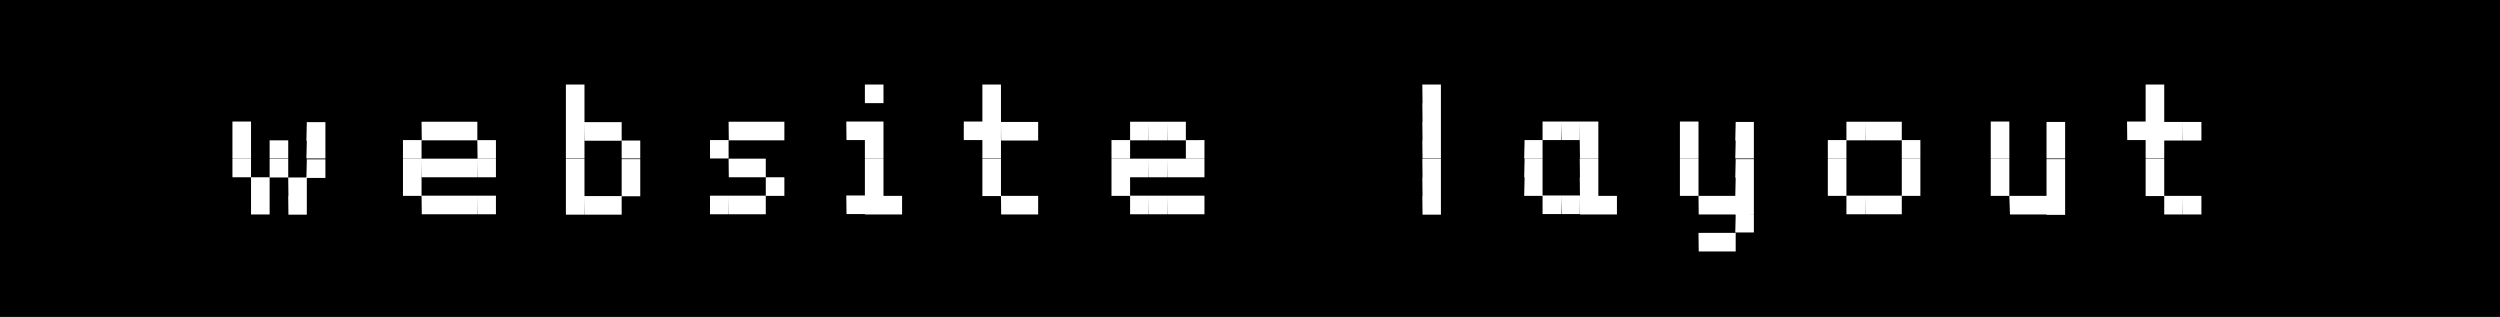
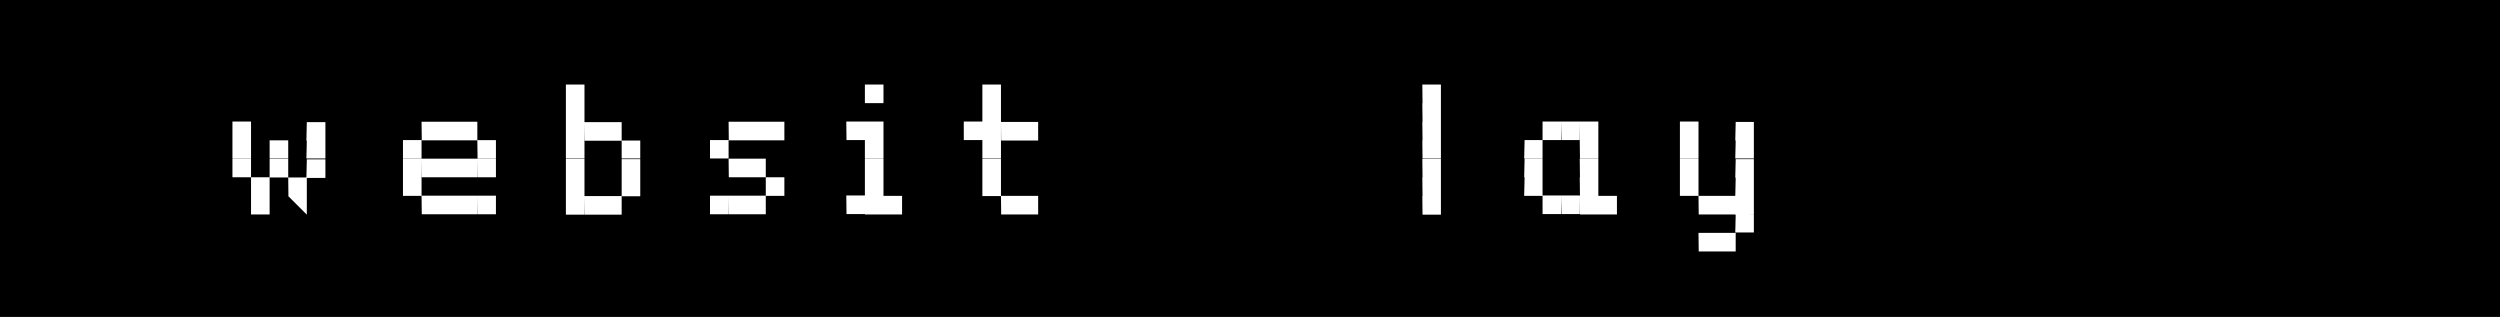
<svg xmlns="http://www.w3.org/2000/svg" viewBox="0 0 118.31 15">
  <defs>
    <style>.cls-1{fill:#fff;}</style>
  </defs>
  <title>B6@2x</title>
  <g id="Layer_2" data-name="Layer 2">
    <g id="Layer_1-2" data-name="Layer 1">
      <rect width="118.31" height="15" />
-       <path class="cls-1" d="M11,5.75h.88v.88H11Zm0,.88h.88V7.5H11Zm0,.88h.88v.88H11Zm.88.88h.88v.88h-.88Zm0,.88h.88v.88h-.88Zm.88-2.63h.88V7.5h-.88Zm0,.88h.88v.88h-.88Zm.88.88h.88v.88h-.87Zm0,.88h.88v.88h-.87Zm.88-3.5h.88v.88H14.5Zm0,.88h.88V7.5H14.5Zm0,.88h.88v.88H14.5Z" />
+       <path class="cls-1" d="M11,5.75h.88v.88H11Zm0,.88h.88V7.5H11Zm0,.88h.88v.88H11Zm.88.88h.88v.88h-.88Zm0,.88h.88v.88h-.88Zm.88-2.63h.88V7.5h-.88Zm0,.88h.88v.88h-.88Zm.88.88h.88v.88h-.87Zm0,.88h.88v.88Zm.88-3.5h.88v.88H14.5Zm0,.88h.88V7.5H14.5Zm0,.88h.88v.88H14.5Z" />
      <path class="cls-1" d="M19.07,6.63h.88V7.5h-.88Zm0,.88h.88v.88h-.88Zm0,.88h.88v.88h-.88Zm.88-2.63h.88v.88h-.87Zm0,1.75h.88v.88h-.87Zm0,1.75h.88v.88h-.87Zm.88-3.5h.88v.88h-.88Zm0,1.75h.88v.88h-.88Zm0,1.75h.88v.88h-.88Zm.88-3.5h.88v.88H21.7Zm0,1.75h.88v.88H21.7Zm0,1.75h.88v.88H21.7Zm.88-2.63h.88V7.5h-.87Zm0,.88h.88v.88h-.87Zm0,1.75h.88v.88h-.87Z" />
      <path class="cls-1" d="M26.78,4h.88v.88h-.88Zm0,.88h.88v.88h-.88Zm0,.88h.88v.88h-.88Zm0,.88h.88V7.5h-.88Zm0,.88h.88v.88h-.88Zm0,.88h.88v.88h-.88Zm0,.88h.88v.88h-.88Zm.88-3.5h.88v.88h-.87Zm0,3.5h.88v.88h-.87Zm.88-3.5h.88v.88h-.88Zm0,3.5h.88v.88h-.88Zm.88-2.63h.88V7.5h-.88Zm0,.88h.88v.88h-.88Zm0,.88h.88v.88h-.88Z" />
      <path class="cls-1" d="M33.6,6.63h.88V7.5H33.6Zm0,2.63h.88v.88H33.6Zm.88-3.5h.88v.88h-.87Zm0,1.75h.88v.88h-.87Zm0,1.75h.88v.88h-.87Zm.88-3.5h.88v.88h-.88Zm0,1.75h.88v.88h-.88Zm0,1.75h.88v.88h-.88Zm.88-3.5h.88v.88h-.88Zm0,2.63h.88v.88h-.88Z" />
      <path class="cls-1" d="M40.05,5.75h.88v.88h-.87Zm0,3.5h.88v.88h-.87ZM40.93,4h.88v.88h-.88Zm0,1.75h.88v.88h-.88Zm0,.88h.88V7.5h-.88Zm0,.88h.88v.88h-.88Zm0,.88h.88v.88h-.88Zm0,.88h.88v.88h-.88Zm.88,0h.88v.88H41.8Z" />
      <path class="cls-1" d="M45.61,5.75h.88v.88h-.88ZM46.49,4h.88v.88h-.88Zm0,.88h.88v.88h-.88Zm0,.88h.88v.88h-.88Zm0,.88h.88V7.5h-.88Zm0,.88h.88v.88h-.88Zm0,.88h.88v.88h-.88Zm.88-2.63h.88v.88h-.87Zm0,3.5h.88v.88h-.87Zm.88-3.5h.88v.88h-.88Zm0,3.5h.88v.88h-.88Z" />
-       <path class="cls-1" d="M52.6,6.63h.88V7.5H52.6Zm0,.88h.88v.88H52.6Zm0,.88h.88v.88H52.6Zm.88-2.63h.88v.88h-.88Zm0,1.75h.88v.88h-.88Zm0,1.75h.88v.88h-.88Zm.88-3.5h.88v.88h-.87Zm0,1.75h.88v.88h-.87Zm0,1.75h.88v.88h-.87Zm.88-3.5h.88v.88h-.87Zm0,1.75h.88v.88h-.87Zm0,1.75h.88v.88h-.87Zm.88-2.63H57V7.5h-.88Zm0,.88H57v.88h-.88Zm0,1.75H57v.88h-.88Z" />
      <path class="cls-1" d="M67.31,4h.88v.88h-.87Zm0,.88h.88v.88h-.87Zm0,.88h.88v.88h-.87Zm0,.88h.88V7.5h-.87Zm0,.88h.88v.88h-.87Zm0,.88h.88v.88h-.87Zm0,.88h.88v.88h-.87Z" />
      <path class="cls-1" d="M72.15,6.63H73V7.5h-.87Zm0,.88H73v.88h-.87Zm0,.88H73v.88h-.87ZM73,5.75h.88v.88H73Zm0,3.5h.88v.88H73Zm.88-3.5h.88v.88H73.9Zm0,3.5h.88v.88H73.9Zm.88-3.5h.88v.88h-.87Zm0,.88h.88V7.5h-.87Zm0,.88h.88v.88h-.87Zm0,.88h.88v.88h-.87Zm0,.88h.88v.88h-.87Zm.88,0h.88v.88h-.88Z" />
      <path class="cls-1" d="M79.5,5.75h.88v.88H79.5Zm0,.88h.88V7.5H79.5Zm0,.88h.88v.88H79.5Zm0,.88h.88v.88H79.5Zm.88.88h.88v.88h-.87Zm0,1.75h.88v.88h-.87Zm.88-1.75h.88v.88h-.88Zm0,1.75h.88v.88h-.88Zm.88-5.25H83v.88h-.88Zm0,.88H83V7.5h-.88Zm0,.88H83v.88h-.88Zm0,.88H83v.88h-.88Zm0,.88H83v.88h-.88Zm0,.88H83V11h-.88Z" />
-       <path class="cls-1" d="M86.5,6.63h.88V7.5H86.5Zm0,.88h.88v.88H86.5Zm0,.88h.88v.88H86.5Zm.88-2.63h.88v.88h-.88Zm0,3.5h.88v.88h-.88Zm.88-3.5h.88v.88h-.87Zm0,3.5h.88v.88h-.87Zm.88-3.5H90v.88h-.88Zm0,3.5H90v.88h-.88ZM90,6.63h.88V7.5H90Zm0,.88h.88v.88H90Zm0,.88h.88v.88H90Z" />
-       <path class="cls-1" d="M94.21,5.75h.88v.88h-.88Zm0,.88h.88V7.5h-.88Zm0,.88h.88v.88h-.88Zm0,.88h.88v.88h-.88Zm.88.88H96v.88h-.88Zm.88,0h.88v.88H96Zm.88-3.5h.88v.88h-.88Zm0,.88h.88V7.5h-.88Zm0,.88h.88v.88h-.88Zm0,.88h.88v.88h-.88Zm0,.88h.88v.88h-.88Z" />
-       <path class="cls-1" d="M100.66,5.75h.88v.88h-.87ZM101.54,4h.88v.88h-.88Zm0,.88h.88v.88h-.88Zm0,.88h.88v.88h-.88Zm0,.88h.88V7.5h-.88Zm0,.88h.88v.88h-.88Zm0,.88h.88v.88h-.88Zm.88-2.63h.88v.88h-.88Zm0,3.5h.88v.88h-.88Zm.88-3.5h.88v.88h-.87Zm0,3.5h.88v.88h-.87Z" />
    </g>
  </g>
</svg>